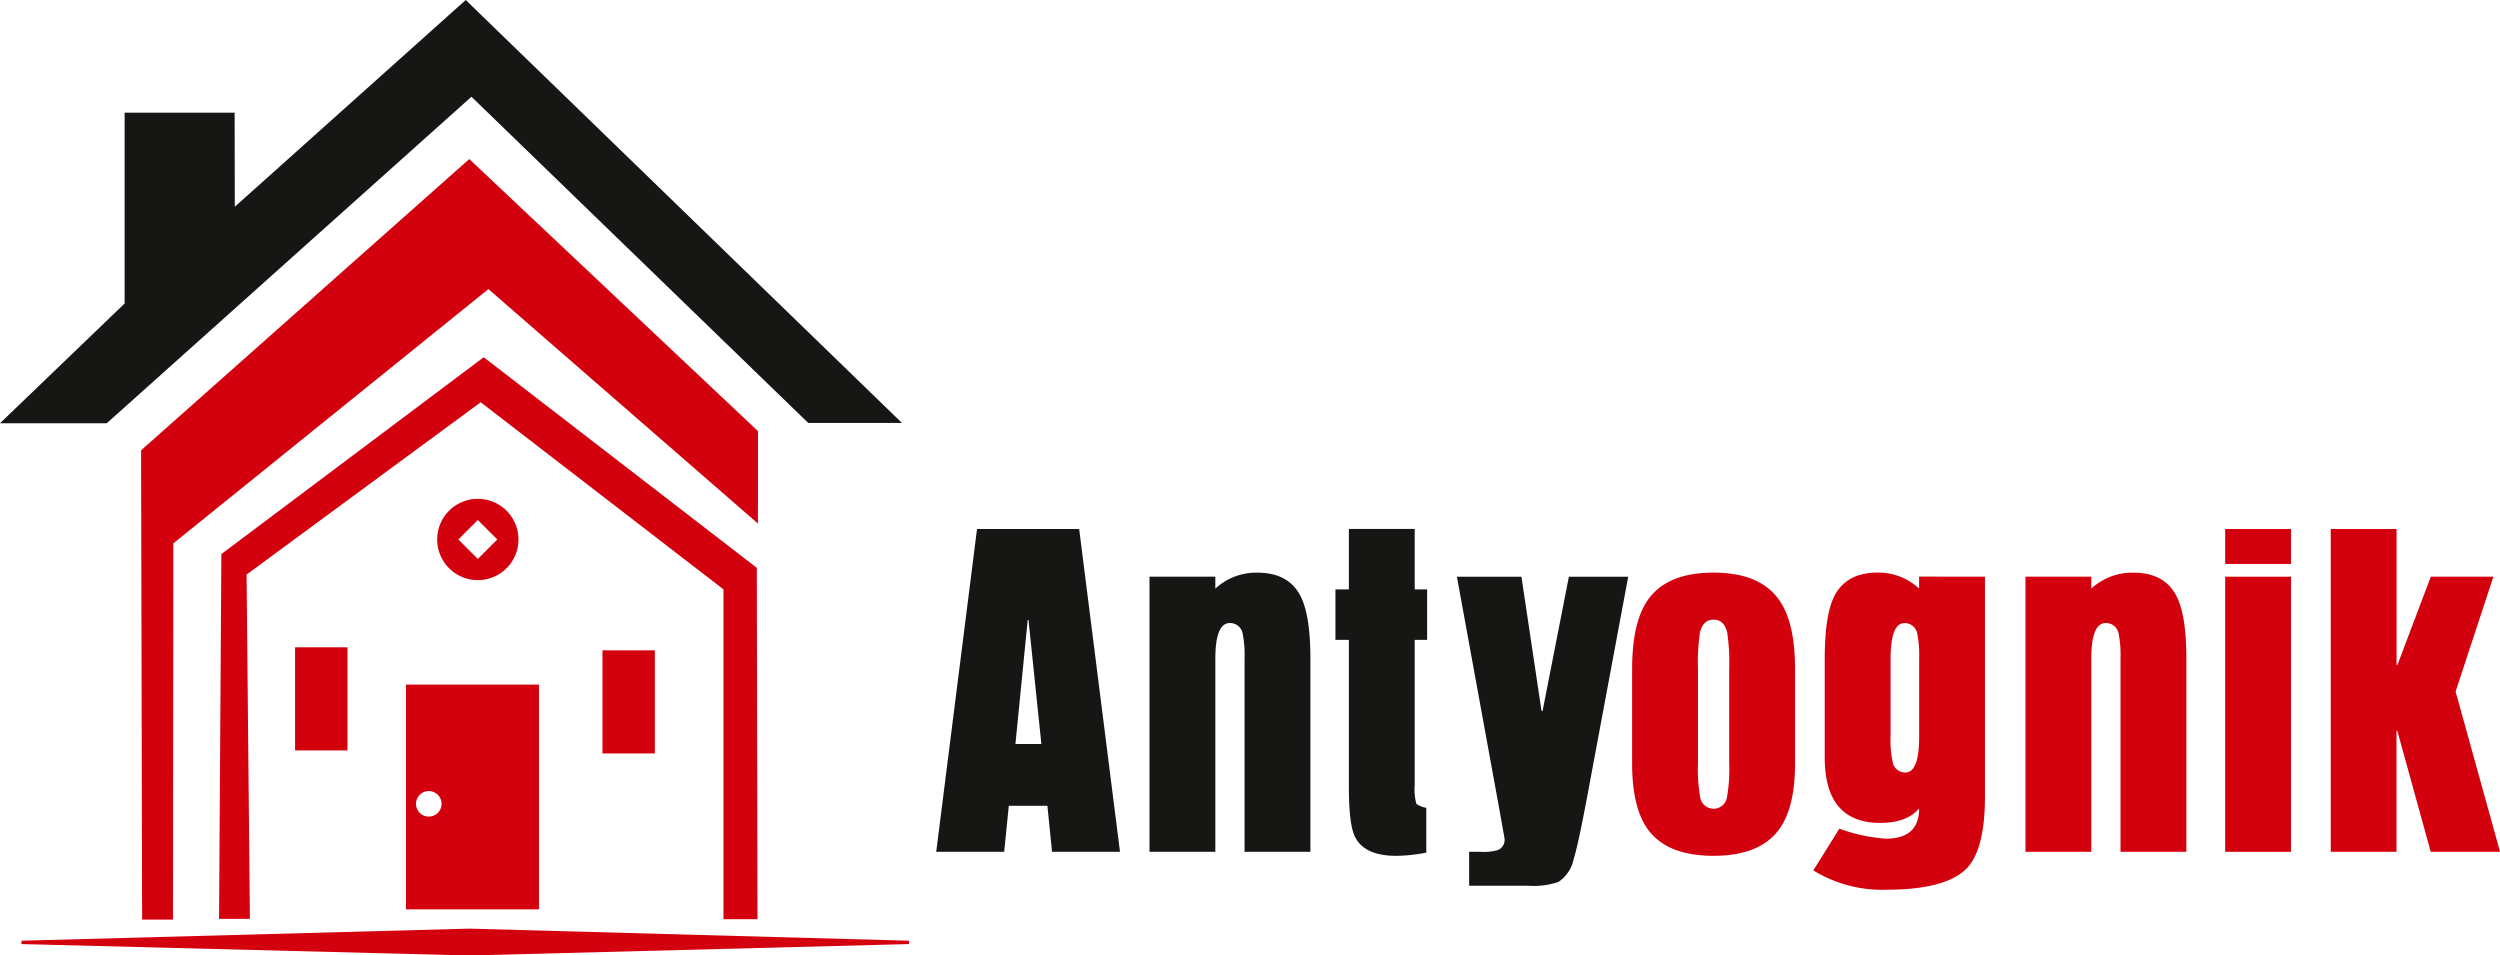
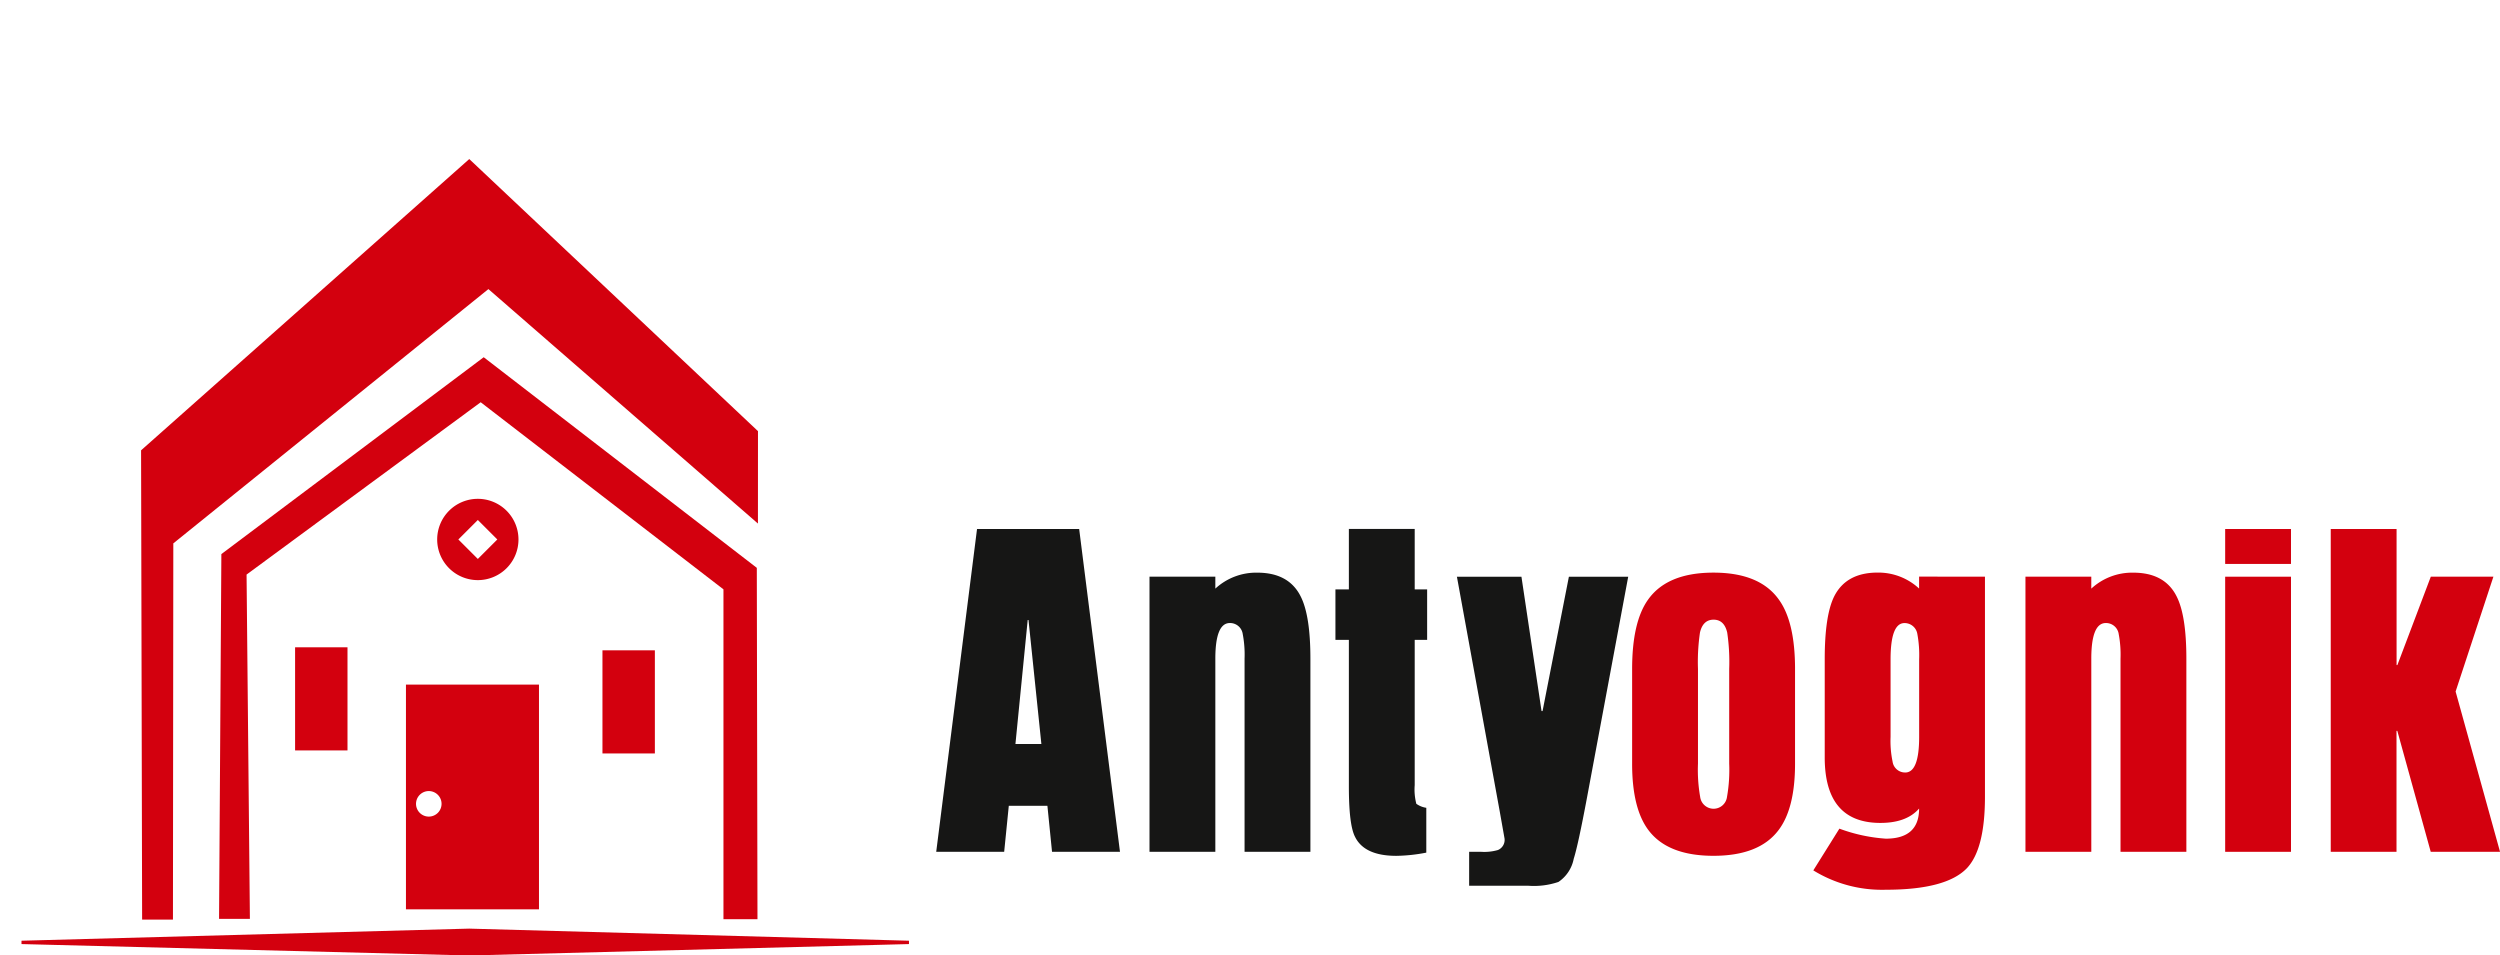
<svg xmlns="http://www.w3.org/2000/svg" id="Group_6" data-name="Group 6" width="287.534" height="109.895" viewBox="0 0 287.534 109.895">
  <defs>
    <clipPath id="clip-path">
      <rect id="Rectangle_11" data-name="Rectangle 11" width="287.534" height="109.895" fill="none" />
    </clipPath>
  </defs>
  <path id="Path_36" data-name="Path 36" d="M2787.116,1611.95l4.694-37.128h11.747l4.694,37.128h-7.815l-.532-5.293h-4.44l-.532,5.293Zm10.521-26.658-1.41,14.256h2.983l-1.48-14.256Z" transform="translate(-2679.438 -1513.98)" fill="#161615" />
  <g id="Group_7" data-name="Group 7">
    <g id="Group_6-2" data-name="Group 6" clip-path="url(#clip-path)">
      <path id="Path_37" data-name="Path 37" d="M3422,1736.927v-31.642h7.572v1.374a6.912,6.912,0,0,1,4.831-1.837q3.629,0,4.993,2.75,1.109,2.2,1.11,7.143v22.212h-7.573v-22.2a12.677,12.677,0,0,0-.209-2.841,1.472,1.472,0,0,0-1.483-1.271q-1.669,0-1.669,4.112v22.2Z" transform="translate(-3289.792 -1638.958)" fill="#161615" />
      <path id="Path_38" data-name="Path 38" d="M3985.991,1606.89v5.154a19.259,19.259,0,0,1-3.447.369q-3.7,0-4.765-2.219-.694-1.386-.694-5.731v-16.892h-1.545v-5.8h1.545v-6.954h7.572v6.954h1.43v5.8h-1.43v16.708a6.543,6.543,0,0,0,.187,2.149,2.658,2.658,0,0,0,1.147.462" transform="translate(-3821.947 -1513.98)" fill="#161615" />
      <path id="Path_39" data-name="Path 39" d="M4338.506,1752.366v-3.9h1.41a5.622,5.622,0,0,0,1.9-.208,1.26,1.26,0,0,0,.763-1.318l-.554-3.122-4.925-26.993h7.422l2.312,15.455h.116l3.029-15.455h6.822l-4.74,25.408q-1.018,5.438-1.527,7.034a4.154,4.154,0,0,1-1.757,2.662,8.77,8.77,0,0,1-3.445.439Z" transform="translate(-4169.535 -1650.494)" fill="#161615" />
      <path id="Path_40" data-name="Path 40" d="M4877.545,1715.917V1726.8q0,5.131-1.894,7.628-2.219,2.959-7.486,2.959t-7.485-2.959q-1.873-2.5-1.872-7.628v-10.887q0-5.408,1.825-7.975,2.2-3.12,7.532-3.12t7.532,3.12q1.849,2.566,1.849,7.975m-11.165-.006v10.876a17.979,17.979,0,0,0,.253,3.833,1.555,1.555,0,0,0,3.085,0,17.968,17.968,0,0,0,.254-3.833v-10.876a23.279,23.279,0,0,0-.23-4.2q-.346-1.478-1.566-1.478t-1.566,1.478a23.279,23.279,0,0,0-.23,4.2" transform="translate(-4671.091 -1638.958)" fill="#d3000e" />
      <path id="Path_41" data-name="Path 41" d="M5417.943,1705.286V1730.6q0,6.016-2.08,8.214-2.382,2.476-9.316,2.476a15.05,15.05,0,0,1-8.345-2.226l3-4.8a19.053,19.053,0,0,0,5.334,1.152q3.833,0,3.833-3.465-1.522,1.742-4.771,1.649-6.085-.185-6.084-7.531v-11.3q0-5.013,1.083-7.207,1.383-2.749,5-2.749a6.88,6.88,0,0,1,4.771,1.837v-1.374Zm-10.856,9.5v8.919a11.551,11.551,0,0,0,.229,2.834,1.453,1.453,0,0,0,1.459,1.268q1.6,0,1.6-4.1v-8.919a13.327,13.327,0,0,0-.206-2.9,1.487,1.487,0,0,0-1.482-1.268q-1.6,0-1.6,4.171" transform="translate(-5189.646 -1638.958)" fill="#d3000e" />
      <path id="Path_42" data-name="Path 42" d="M6029.742,1736.927v-31.642h7.572v1.374a6.914,6.914,0,0,1,4.831-1.837q3.63,0,4.993,2.75,1.11,2.2,1.11,7.143v22.212h-7.573v-22.2a12.74,12.74,0,0,0-.208-2.841,1.473,1.473,0,0,0-1.483-1.271q-1.671,0-1.669,4.112v22.2Z" transform="translate(-5796.787 -1638.958)" fill="#d3000e" />
      <path id="Path_43" data-name="Path 43" d="M6624.282,1574.822h7.571v4.018h-7.571Zm0,5.486h7.571v31.642h-7.571Z" transform="translate(-6368.357 -1513.98)" fill="#d3000e" />
      <path id="Path_44" data-name="Path 44" d="M6938.5,1611.949v-37.127h7.572v15.647h.093l3.843-10.161h7.2l-4.347,13.207,5.11,18.434H6950l-3.843-13.908h-.093v13.908Z" transform="translate(-6670.433 -1513.98)" fill="#d3000e" />
      <path id="Path_45" data-name="Path 45" d="M714.041,1128.135l-.077-40.412-31.41-24.224-30.173,22.64-.266,41.957h3.547l-.383-39.6,26.928-19.819,27.921,21.519v37.939Z" transform="translate(-626.921 -1022.413)" fill="#d3000e" />
      <rect id="Rectangle_9" data-name="Rectangle 9" width="6.027" height="11.861" transform="translate(33.94 74.448)" fill="#d3000e" />
      <rect id="Rectangle_10" data-name="Rectangle 10" width="6.027" height="11.861" transform="translate(69.291 74.796)" fill="#d3000e" />
      <path id="Path_46" data-name="Path 46" d="M490.952,504.794,457.746,473.5,420,507l.12,53.972h3.546l.042-43.27,36.239-29.246,31,26.967Z" transform="translate(-403.774 -455.207)" fill="#d3000e" />
      <path id="Path_47" data-name="Path 47" d="M166.072,2766.277l-50.58,1.314L64,2766.277v-.386l51.491-1.391,50.58,1.391Z" transform="translate(-61.527 -2657.696)" fill="#d3000e" />
-       <path id="Path_48" data-name="Path 48" d="M103.733,48.641,53.566,0,27.005,23.779l-.019-10.817H14.333V34.906L0,48.679H12.278L54.223,11.127,92.954,48.641Z" transform="translate(0 0)" fill="#161615" />
      <path id="Path_49" data-name="Path 49" d="M1306.175,1485a4.675,4.675,0,1,0,4.675,4.675,4.675,4.675,0,0,0-4.675-4.675m0,6.915-2.241-2.241,2.241-2.241,2.241,2.241Z" transform="translate(-1251.218 -1427.628)" fill="#d3000e" />
      <path id="Path_50" data-name="Path 50" d="M1208.5,2063.846h15.3V2038h-15.3Zm2.627-10.663a1.468,1.468,0,1,1,1.468-1.469,1.468,1.468,0,0,1-1.468,1.469" transform="translate(-1161.81 -1959.263)" fill="#d3000e" />
    </g>
  </g>
</svg>